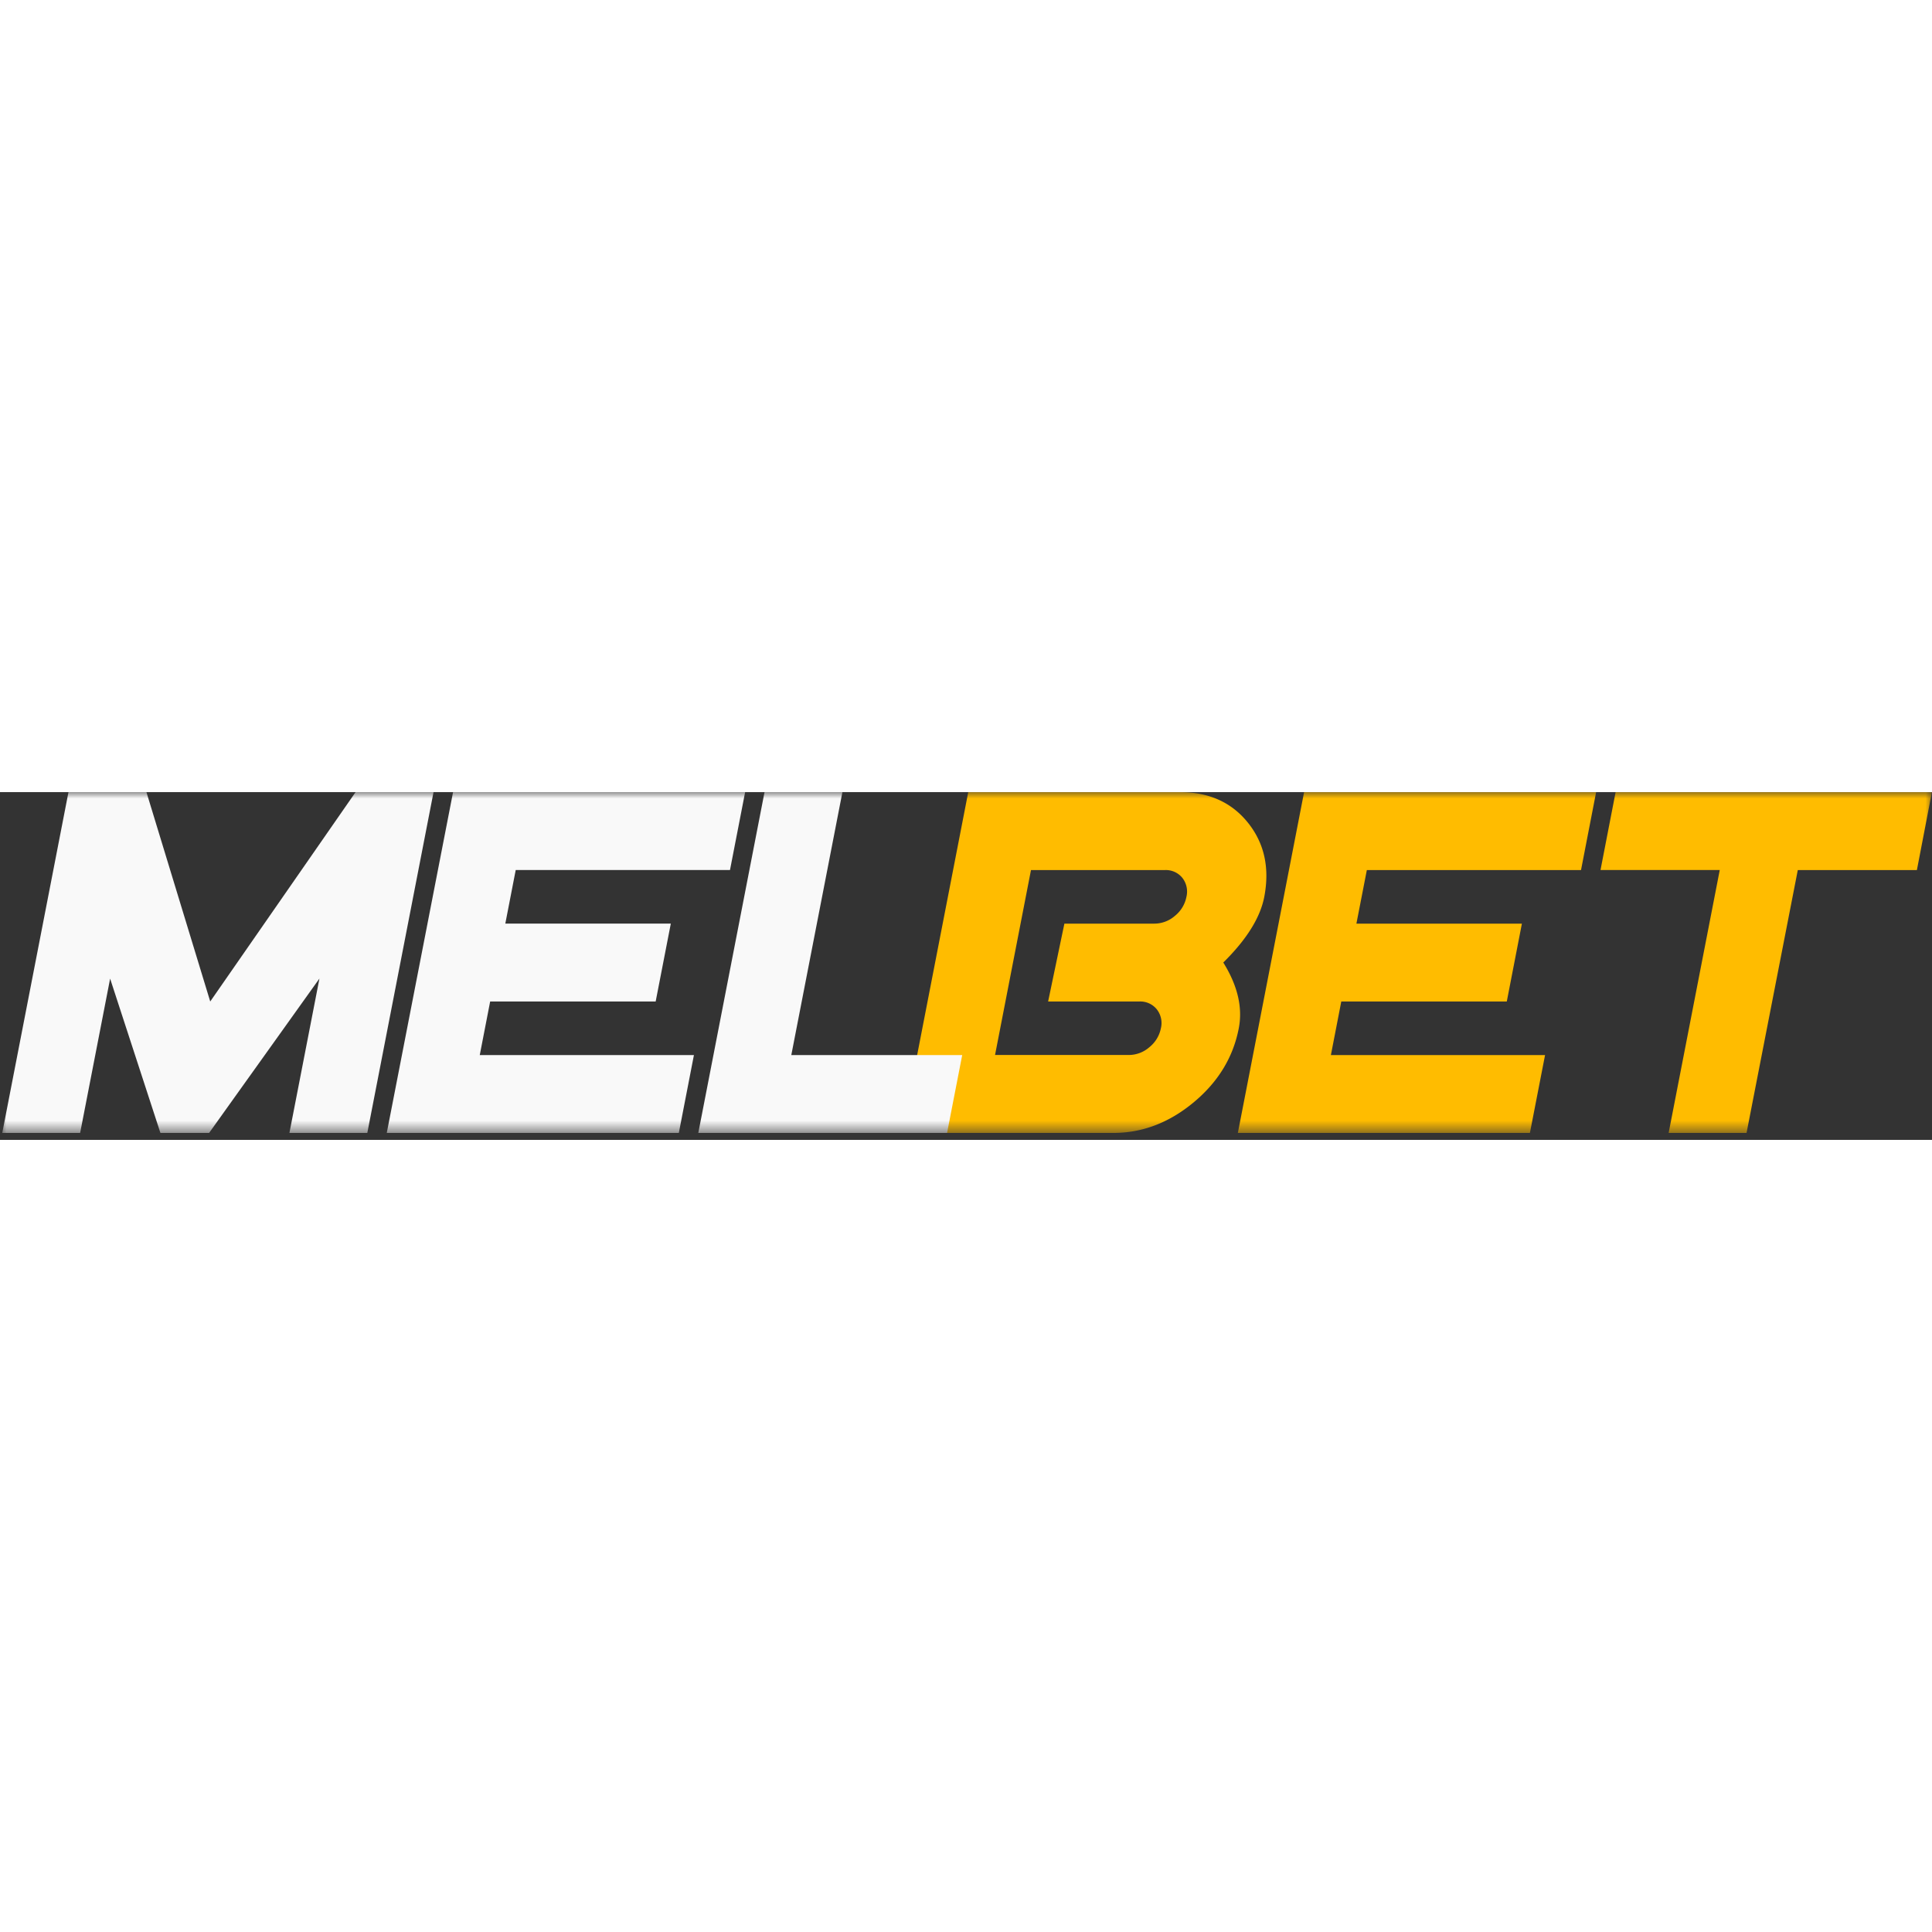
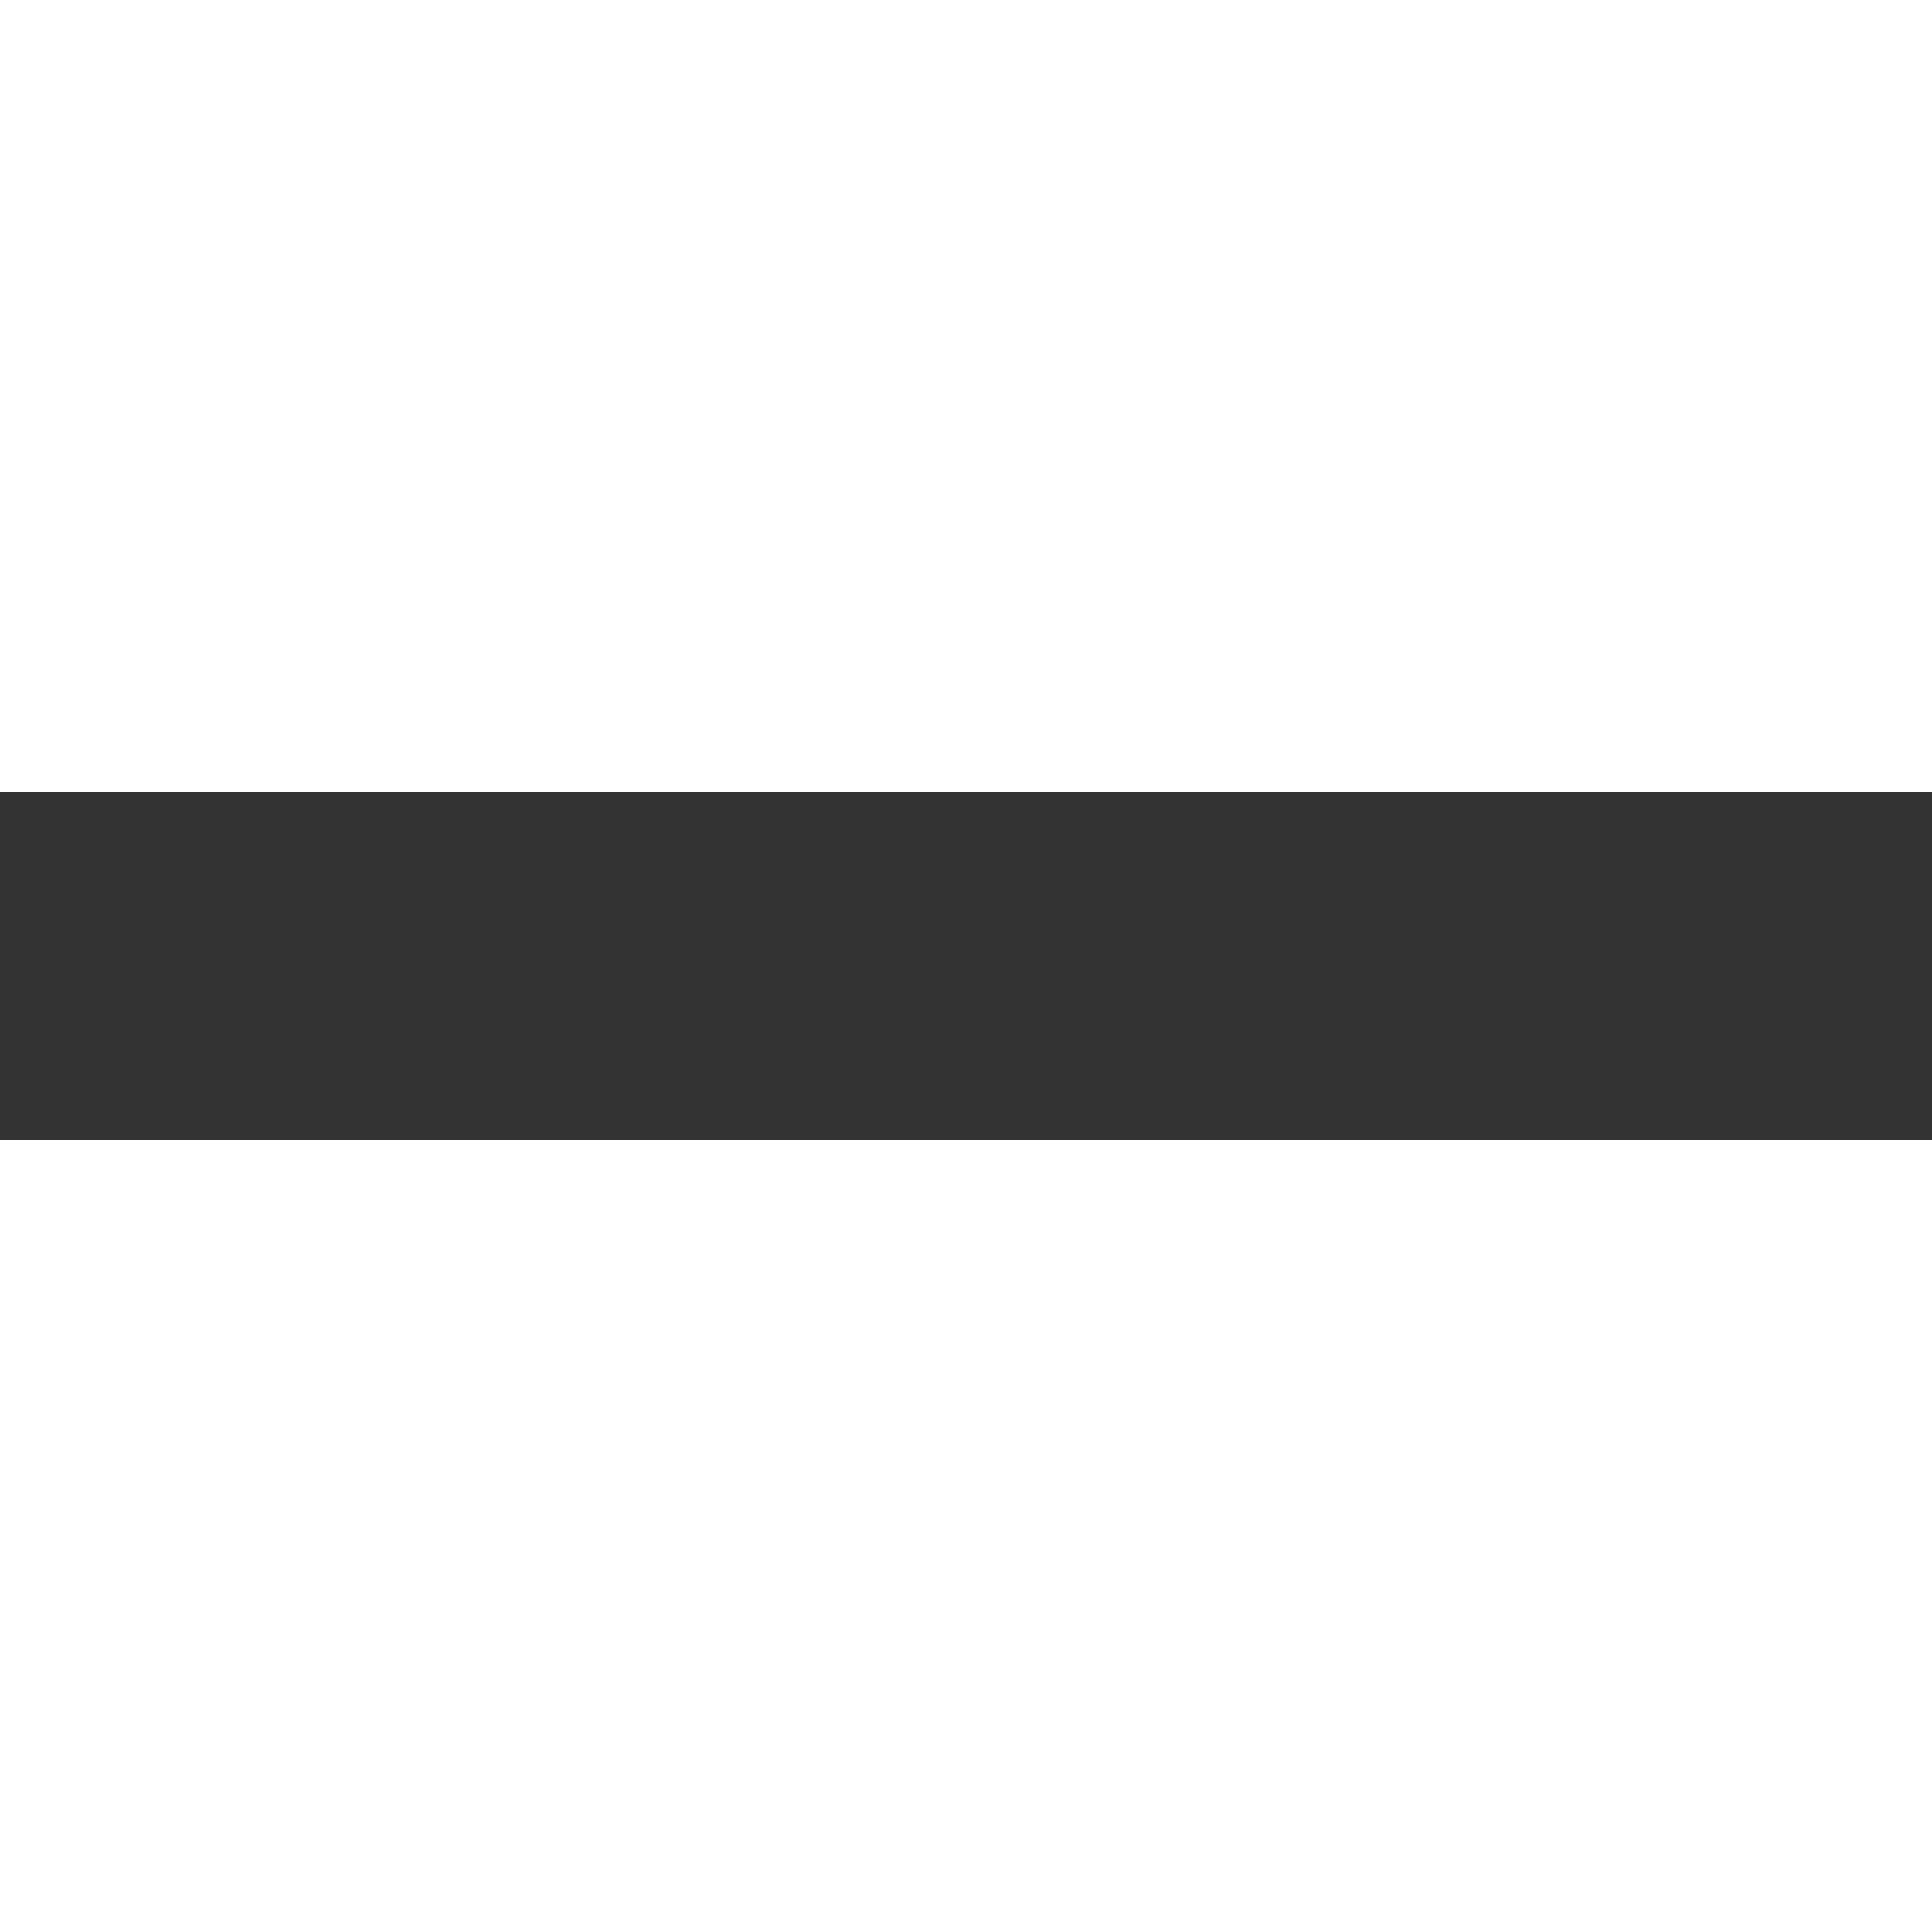
<svg xmlns="http://www.w3.org/2000/svg" width="40" height="40" fill="none" viewBox="0 0 150 27">
  <rect x="0" y="0" width="150" height="27" fill="#333333" stroke="none" />
  <mask id="a" width="150" height="27" x="0" y="0" maskUnits="userSpaceOnUse" style="mask-type:luminance">
-     <path fill="#fff" d="M150 0H0v26.454h150V0Z" />
-   </mask>
+     </mask>
  <g mask="url(#a)">
    <path fill="#FFBC00" d="M96.178 18.337c-.435 2.252-1.601 4.167-3.498 5.745-1.897 1.578-3.966 2.371-6.208 2.379h-16.44L75.174 0h16.44c2.25 0 4.011.794 5.281 2.381 1.27 1.588 1.692 3.503 1.264 5.746-.311 1.616-1.372 3.317-3.183 5.103 1.115 1.793 1.515 3.495 1.202 5.107Zm-6.047 0a1.724 1.724 0 0 0-.319-1.475 1.65 1.65 0 0 0-1.356-.606h-7.08l1.263-6.046h6.99a2.428 2.428 0 0 0 1.593-.605c.463-.371.779-.894.892-1.475a1.726 1.726 0 0 0-.318-1.475 1.648 1.648 0 0 0-1.356-.603H80.045l-2.79 14.357h10.393a2.429 2.429 0 0 0 1.59-.606c.46-.368.777-.888.892-1.466Zm28.652 8.123H96.107L101.25 0h22.673l-1.173 6.052h-16.629l-.81 4.158h12.849l-1.173 6.046h-12.85l-.807 4.16h16.628l-1.176 6.045Zm30.044-20.408h-9.247l-3.979 20.409h-6.048l3.968-20.412h-9.258L125.436 0h24.556l-1.165 6.052Z" />
-     <path fill="#F9F9F9" d="M28.518 26.46h-6.047l2.33-11.986-8.566 11.987h-3.78L8.55 14.48 6.222 26.46H.175L5.316 0h6.053l4.953 16.256L27.607 0h6.053l-5.142 26.46Zm24.187 0H30.029L35.176 0h22.676l-1.176 6.05H40.04l-.807 4.157h12.849l-1.176 6.05h-12.85l-.807 4.157h16.628l-1.173 6.047Zm20.825 0H54.216L59.358 0h6.047l-3.968 20.414h13.269l-1.176 6.047Z" />
+     <path fill="#F9F9F9" d="M28.518 26.46h-6.047l2.33-11.986-8.566 11.987L8.55 14.48 6.222 26.46H.175L5.316 0h6.053l4.953 16.256L27.607 0h6.053l-5.142 26.46Zm24.187 0H30.029L35.176 0h22.676l-1.176 6.05H40.04l-.807 4.157h12.849l-1.176 6.05h-12.85l-.807 4.157h16.628l-1.173 6.047Zm20.825 0H54.216L59.358 0h6.047l-3.968 20.414h13.269l-1.176 6.047Z" />
  </g>
</svg>